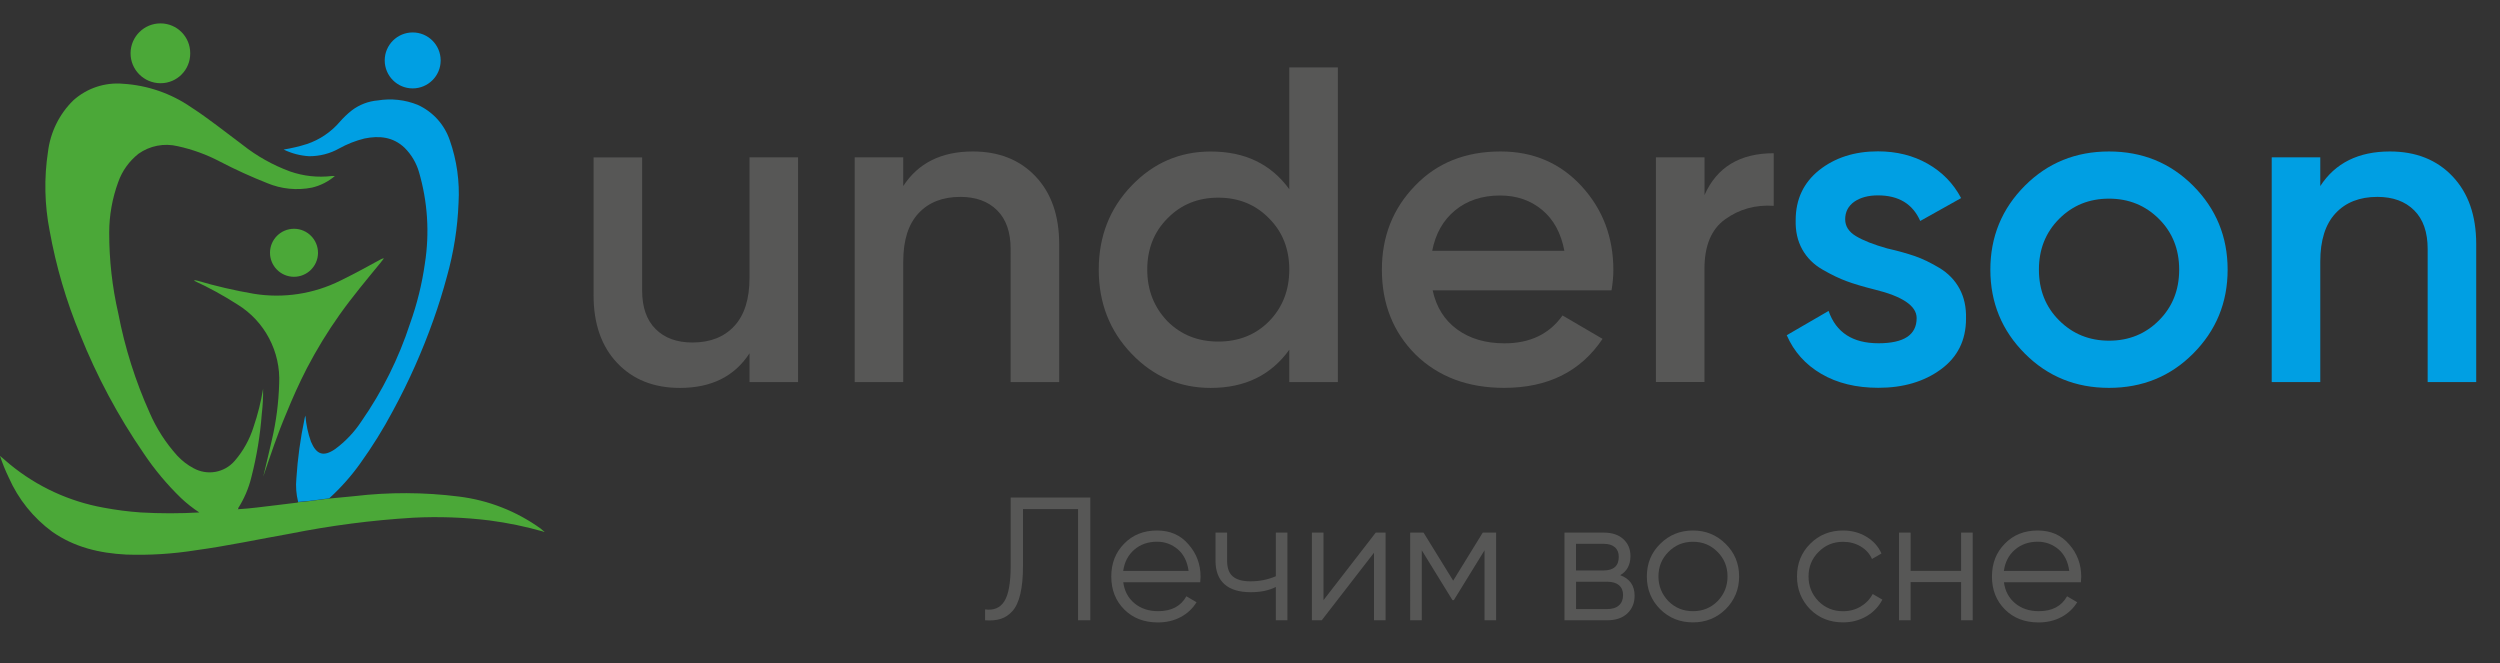
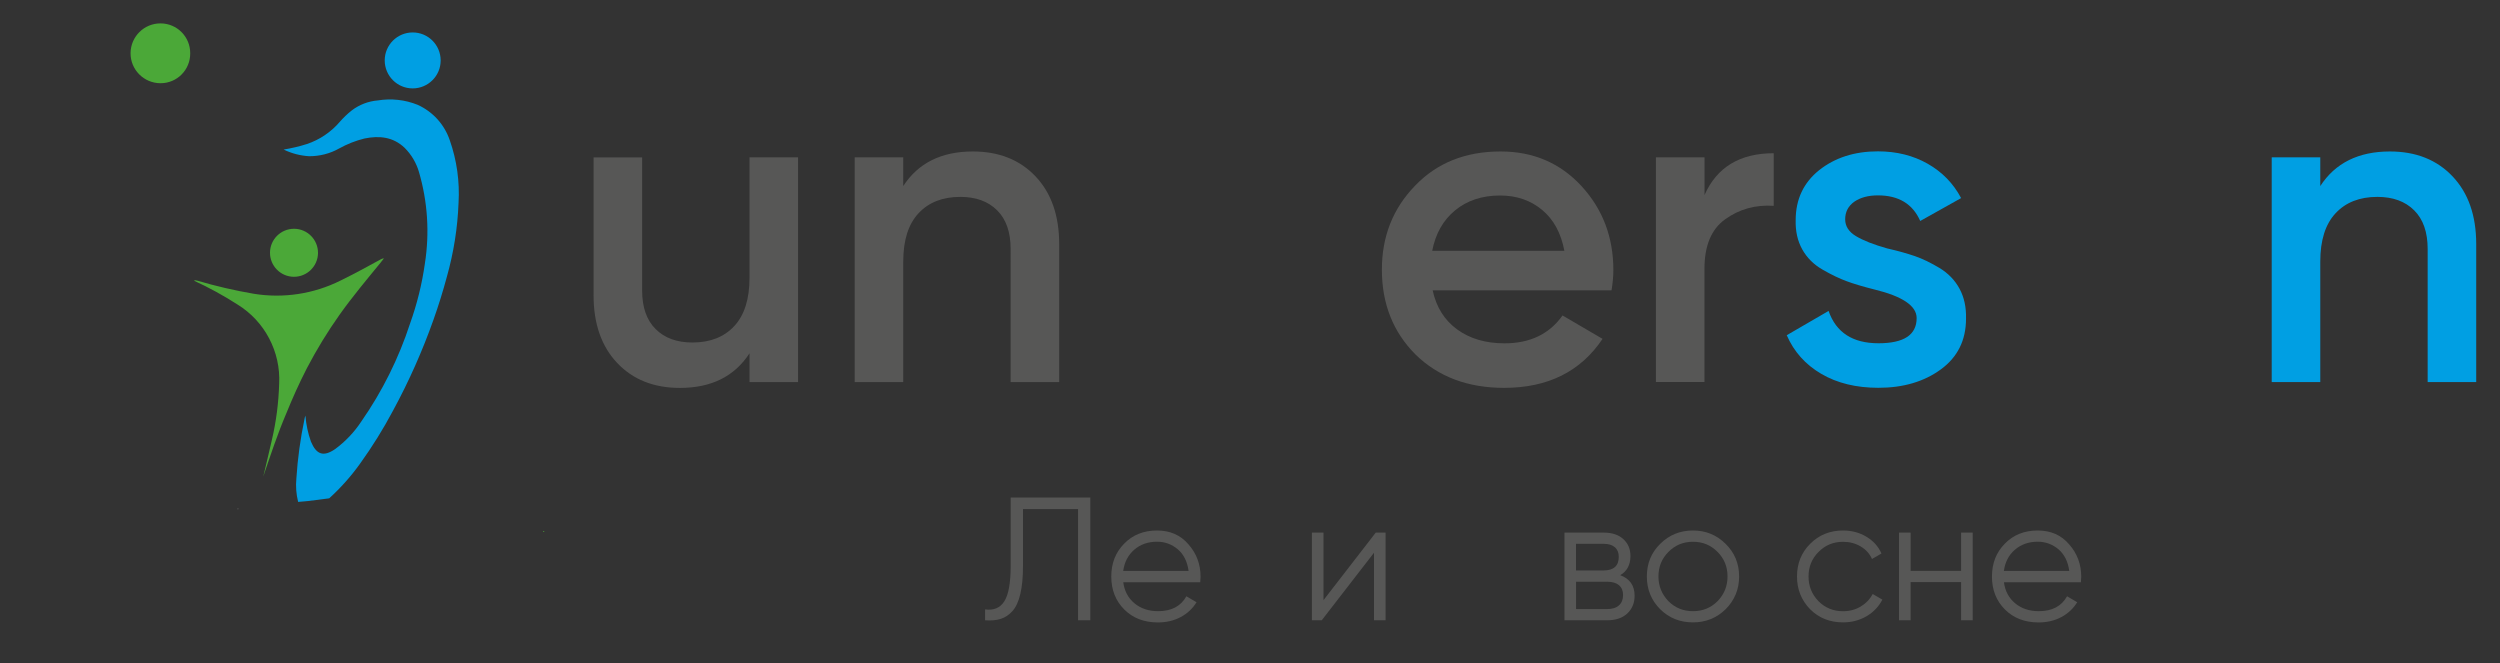
<svg xmlns="http://www.w3.org/2000/svg" version="1.1" id="Слой_1" x="0px" y="0px" viewBox="0 0 453.06 120.22" style="enable-background:new 0 0 453.06 120.22;" xml:space="preserve">
  <rect x="0" y="0" width="453.06" height="120.22" fill="#333333" stroke="none" />
  <style type="text/css">
	.st0{enable-background:new    ;}
	.st1{fill:#575756;}
	.st2{fill:#009FE3;}
	.st3{fill:#4BA838;}
	.st4{fill:#FEFEFE;}
</style>
  <g id="Слой_2_1_">
    <g id="Слой_1-2">
      <g class="st0">
        <path class="st1" d="M135.83,50.33V28.51h8.8v40.73h-8.8v-5.21c-2.72,4.18-6.92,6.27-12.62,6.27c-4.72,0-8.51-1.51-11.36-4.52     c-2.85-3.01-4.28-7.1-4.28-12.26v-25h8.8v24.11c0,3.04,0.81,5.38,2.44,7c1.63,1.63,3.85,2.44,6.68,2.44     c3.2,0,5.73-0.99,7.57-2.97C134.91,57.11,135.83,54.19,135.83,50.33z" />
        <path class="st1" d="M176.31,27.45c4.72,0,8.51,1.51,11.36,4.52s4.28,7.1,4.28,12.26v25.01h-8.8V45.12c0-3.04-0.81-5.38-2.44-7     c-1.63-1.63-3.86-2.44-6.68-2.44c-3.2,0-5.73,0.99-7.57,2.97c-1.85,1.98-2.77,4.9-2.77,8.76v21.83h-8.8V28.51h8.8v5.21     C166.4,29.54,170.61,27.45,176.31,27.45z" />
-         <path class="st1" d="M233.65,34.29V12.22h8.8v57.02h-8.8v-5.86c-3.31,4.62-8.06,6.92-14.25,6.92c-5.59,0-10.37-2.06-14.33-6.19     c-3.96-4.13-5.95-9.2-5.95-15.23s1.98-11.1,5.95-15.23c3.96-4.13,8.74-6.19,14.33-6.19C225.59,27.45,230.34,29.73,233.65,34.29z      M211.58,58.23c2.44,2.44,5.51,3.67,9.2,3.67c3.69,0,6.76-1.22,9.2-3.67c2.44-2.5,3.67-5.62,3.67-9.37     c0-3.75-1.22-6.84-3.67-9.29c-2.44-2.5-5.51-3.75-9.2-3.75c-3.69,0-6.76,1.25-9.2,3.75c-2.44,2.44-3.67,5.54-3.67,9.29     C207.91,52.56,209.13,55.68,211.58,58.23z" />
        <path class="st1" d="M292.05,52.61h-32.42c0.65,3.04,2.13,5.4,4.44,7.09c2.31,1.68,5.17,2.52,8.59,2.52     c4.61,0,8.12-1.68,10.51-5.05l7.25,4.24c-3.96,5.92-9.91,8.88-17.84,8.88c-6.57,0-11.92-2.01-16.04-6.03     c-4.07-4.07-6.11-9.2-6.11-15.39c0-6.03,2.01-11.1,6.03-15.23c3.96-4.13,9.12-6.19,15.48-6.19c5.92,0,10.8,2.09,14.66,6.27     c3.85,4.18,5.78,9.26,5.78,15.23C292.38,50.04,292.27,51.26,292.05,52.61z M259.55,45.45h23.95c-0.6-3.2-1.94-5.67-4.03-7.41     c-2.09-1.74-4.63-2.61-7.62-2.61c-3.26,0-5.97,0.9-8.15,2.69C261.53,39.91,260.15,42.35,259.55,45.45z" />
      </g>
      <g class="st0">
        <path class="st1" d="M308.9,28.51v6.84c2.23-5.05,6.41-7.58,12.54-7.58v9.53c-3.31-0.22-6.25,0.6-8.8,2.44     c-2.5,1.79-3.75,4.78-3.75,8.96v20.53h-8.8V28.51H308.9z" />
      </g>
      <g class="st0">
        <path class="st2" d="M334.39,39.74c0,1.25,0.65,2.27,1.95,3.05c1.3,0.79,3.2,1.54,5.7,2.24c1.9,0.43,3.56,0.9,4.97,1.38     c1.41,0.49,2.9,1.21,4.48,2.16c1.57,0.95,2.78,2.2,3.62,3.75c0.84,1.55,1.23,3.35,1.18,5.42c0,3.91-1.52,6.98-4.56,9.2     c-3.04,2.23-6.82,3.34-11.32,3.34c-4.02,0-7.47-0.84-10.34-2.52c-2.88-1.68-4.97-4.02-6.27-7.01l7.58-4.4     c1.36,3.91,4.37,5.86,9.04,5.86c4.62,0,6.92-1.52,6.92-4.56c0-2.23-2.58-3.96-7.74-5.21c-1.95-0.49-3.6-0.98-4.93-1.47     c-1.33-0.49-2.8-1.19-4.4-2.12c-1.6-0.92-2.82-2.14-3.67-3.67c-0.84-1.52-1.24-3.29-1.18-5.29c0-3.75,1.41-6.76,4.24-9.04     c2.88-2.28,6.43-3.42,10.67-3.42c3.37,0,6.37,0.75,9,2.24c2.63,1.49,4.66,3.57,6.07,6.23l-7.41,4.15     c-1.36-3.09-3.91-4.64-7.66-4.64c-1.74,0-3.16,0.38-4.28,1.14C334.95,37.33,334.39,38.39,334.39,39.74z" />
      </g>
      <g class="st0">
-         <path class="st2" d="M382.2,70.29c-6.03,0-11.1-2.06-15.23-6.19c-4.18-4.18-6.27-9.26-6.27-15.23c0-5.97,2.09-11.05,6.27-15.23     c4.13-4.13,9.2-6.19,15.23-6.19s11.1,2.06,15.23,6.19c4.18,4.18,6.27,9.26,6.27,15.23c0,5.97-2.09,11.05-6.27,15.23     C393.31,68.23,388.23,70.29,382.2,70.29z M369.5,48.87c0,3.69,1.22,6.76,3.67,9.2c2.44,2.44,5.46,3.67,9.04,3.67     s6.6-1.22,9.04-3.67c2.44-2.44,3.67-5.51,3.67-9.2c0-3.69-1.22-6.76-3.67-9.2S385.79,36,382.2,36s-6.6,1.22-9.04,3.67     S369.5,45.18,369.5,48.87z" />
        <path class="st2" d="M433.11,27.45c4.72,0,8.51,1.51,11.36,4.52s4.28,7.1,4.28,12.26v25.01h-8.8V45.12c0-3.04-0.81-5.38-2.44-7     c-1.63-1.63-3.86-2.44-6.68-2.44c-3.2,0-5.73,0.99-7.57,2.97c-1.85,1.98-2.77,4.9-2.77,8.76v21.83h-8.8V28.51h8.8v5.21     C423.2,29.54,427.41,27.45,433.11,27.45z" />
      </g>
      <g class="st0">
        <path class="st1" d="M178.52,112.41v-1.97c1.55,0.21,2.7-0.26,3.46-1.43c0.78-1.17,1.18-3.33,1.18-6.48V90.16h14.43v22.25h-2.22     V92.26h-9.98v10.33c0,2.01-0.16,3.7-0.48,5.05c-0.32,1.36-0.79,2.38-1.41,3.08c-0.62,0.7-1.33,1.18-2.13,1.43     C180.57,112.41,179.62,112.49,178.52,112.41z" />
        <path class="st1" d="M209.69,96.14c2.37,0,4.27,0.84,5.69,2.51c1.46,1.65,2.19,3.61,2.19,5.88c0,0.11-0.02,0.43-0.06,0.99h-13.95     c0.21,1.59,0.89,2.86,2.03,3.81c1.14,0.95,2.57,1.43,4.29,1.43c2.42,0,4.12-0.9,5.12-2.7l1.84,1.08     c-0.7,1.14-1.66,2.04-2.88,2.69c-1.22,0.65-2.59,0.97-4.12,0.97c-2.5,0-4.53-0.78-6.1-2.35c-1.57-1.57-2.35-3.56-2.35-5.97     c0-2.39,0.77-4.37,2.32-5.94C205.26,96.93,207.26,96.14,209.69,96.14z M209.69,98.17c-1.65,0-3.04,0.49-4.15,1.46     s-1.77,2.26-1.99,3.84h11.85c-0.23-1.69-0.88-3-1.94-3.91C212.37,98.64,211.11,98.17,209.69,98.17z" />
-         <path class="st1" d="M231.21,104.43v-7.91h2.1v15.89h-2.1v-6.04c-1.23,0.64-2.74,0.95-4.54,0.95c-2.1,0-3.69-0.48-4.77-1.45     c-1.08-0.96-1.62-2.39-1.62-4.27v-5.08h2.1v5.08c0,1.31,0.34,2.27,1.03,2.86c0.69,0.59,1.75,0.89,3.19,0.89     C228.21,105.36,229.75,105.05,231.21,104.43z" />
        <path class="st1" d="M239.85,108.76l9.47-12.24h1.78v15.89H249v-12.24l-9.47,12.24h-1.78V96.52h2.1V108.76z" />
-         <path class="st1" d="M268.71,96.52h2.42v15.89h-2.1V99.73l-5.56,9.03h-0.25l-5.56-9.03v12.68h-2.1V96.52h2.42l5.37,8.71     L268.71,96.52z" />
        <path class="st1" d="M293.62,104.24c1.74,0.63,2.61,1.88,2.61,3.72c0,1.31-0.44,2.38-1.32,3.21c-0.88,0.83-2.1,1.24-3.67,1.24     h-7.72V96.52h7.09c1.53,0,2.72,0.39,3.58,1.18s1.29,1.81,1.29,3.08C295.47,102.37,294.85,103.52,293.62,104.24z M290.6,98.55     h-4.99v4.83h4.99c1.84,0,2.76-0.83,2.76-2.48c0-0.74-0.24-1.32-0.71-1.73S291.49,98.55,290.6,98.55z M285.62,110.38h5.62     c0.93,0,1.65-0.22,2.15-0.67c0.5-0.45,0.75-1.07,0.75-1.88c0-0.76-0.25-1.36-0.75-1.78c-0.5-0.42-1.21-0.63-2.15-0.63h-5.62     V110.38z" />
        <path class="st1" d="M312.72,110.41c-1.63,1.59-3.6,2.38-5.91,2.38c-2.35,0-4.33-0.79-5.94-2.38c-1.61-1.61-2.42-3.59-2.42-5.94     s0.8-4.32,2.42-5.91c1.61-1.61,3.59-2.42,5.94-2.42c2.33,0,4.3,0.81,5.91,2.42c1.63,1.59,2.45,3.56,2.45,5.91     C315.17,106.8,314.35,108.78,312.72,110.41z M302.36,108.95c1.21,1.21,2.69,1.81,4.45,1.81s3.24-0.6,4.45-1.81     c1.21-1.25,1.81-2.74,1.81-4.48c0-1.76-0.6-3.24-1.81-4.45c-1.21-1.23-2.69-1.84-4.45-1.84s-3.24,0.61-4.45,1.84     c-1.21,1.21-1.81,2.69-1.81,4.45C300.55,106.2,301.16,107.7,302.36,108.95z" />
        <path class="st1" d="M334.01,112.79c-2.39,0-4.38-0.79-5.97-2.38c-1.59-1.63-2.38-3.61-2.38-5.94c0-2.35,0.79-4.32,2.38-5.91     c1.59-1.61,3.58-2.42,5.97-2.42c1.57,0,2.98,0.38,4.23,1.13c1.25,0.75,2.16,1.76,2.73,3.04l-1.72,0.99     c-0.42-0.95-1.11-1.71-2.05-2.27c-0.94-0.56-2.01-0.84-3.19-0.84c-1.76,0-3.24,0.61-4.45,1.84c-1.21,1.21-1.81,2.69-1.81,4.45     c0,1.74,0.6,3.23,1.81,4.48c1.21,1.21,2.69,1.81,4.45,1.81c1.17,0,2.22-0.28,3.16-0.83c0.94-0.55,1.68-1.31,2.21-2.29l1.75,1.02     c-0.66,1.27-1.62,2.28-2.89,3.02C336.97,112.42,335.56,112.79,334.01,112.79z" />
        <path class="st1" d="M355.4,103.45v-6.93h2.1v15.89h-2.1v-6.93h-9.15v6.93h-2.1V96.52h2.1v6.93H355.4z" />
        <path class="st1" d="M369.29,96.14c2.37,0,4.27,0.84,5.69,2.51c1.46,1.65,2.19,3.61,2.19,5.88c0,0.11-0.02,0.43-0.06,0.99h-13.95     c0.21,1.59,0.89,2.86,2.03,3.81c1.14,0.95,2.57,1.43,4.29,1.43c2.42,0,4.12-0.9,5.12-2.7l1.84,1.08     c-0.7,1.14-1.66,2.04-2.88,2.69c-1.22,0.65-2.59,0.97-4.12,0.97c-2.5,0-4.53-0.78-6.1-2.35c-1.57-1.57-2.35-3.56-2.35-5.97     c0-2.39,0.77-4.37,2.32-5.94C364.86,96.93,366.85,96.14,369.29,96.14z M369.29,98.17c-1.65,0-3.03,0.49-4.15,1.46     s-1.78,2.26-1.99,3.84h11.85c-0.23-1.69-0.88-3-1.94-3.91C371.97,98.64,370.71,98.17,369.29,98.17z" />
      </g>
      <g>
-         <path class="st3" d="M98.41,96.32c-3.17-0.9-6.4-1.57-9.67-2c-4.59-0.57-9.23-0.73-13.85-0.5c-7.49,0.45-14.94,1.42-22.3,2.89     c-5.67,1-11.33,2.22-17.05,3c-4.2,0.67-8.45,0.94-12.7,0.79c-4.8-0.25-9.36-1.32-13.37-4.13c-3.44-2.53-6.16-5.91-7.88-9.82     C0.97,85.28,0.44,83.96,0,82.62c0.7,0.6,1.26,1.09,1.83,1.56c4.89,4.01,10.72,6.7,16.94,7.82c2.23,0.42,4.49,0.71,6.75,0.87     c3.53,0.2,7.07,0.2,10.6,0c-1.16-0.76-2.26-1.62-3.27-2.57c-2.57-2.48-4.87-5.23-6.85-8.2c-4.61-6.71-8.46-13.91-11.48-21.47     C12.01,54.58,10.16,48.28,9,41.84c-0.93-4.74-1.03-9.6-0.3-14.37c0.44-3.53,2.05-6.8,4.59-9.29c2.46-2.2,5.71-3.29,9-3     c4.41,0.27,8.67,1.73,12.31,4.23c3.25,2.1,6.26,4.54,9.36,6.84c2.59,2.05,5.5,3.68,8.6,4.82c2.43,0.85,5.02,1.13,7.58,0.83     c0.18-0.01,0.36-0.01,0.54,0c-1.19,1.02-2.62,1.74-4.15,2.1c-2.72,0.54-5.54,0.26-8.1-0.81c-2.93-1.16-5.8-2.46-8.59-3.92     c-2.4-1.26-4.96-2.19-7.61-2.77c-2.47-0.6-5.07-0.1-7.14,1.37c-1.68,1.33-2.96,3.11-3.67,5.13c-1.07,2.93-1.63,6.02-1.63,9.14     c-0.01,4.94,0.54,9.87,1.65,14.69c1.19,6.2,3.1,12.24,5.69,18c1.23,2.84,2.92,5.46,5,7.76c0.85,0.91,1.84,1.68,2.94,2.26     c2.49,1.38,5.6,0.83,7.46-1.33c1.56-1.8,2.72-3.91,3.43-6.18c0.76-2.25,1.34-4.55,1.72-6.89c0.02,1.52-0.06,3.04-0.24,4.55     c-0.29,3.88-0.92,7.72-1.89,11.49c-0.49,2.02-1.32,3.95-2.45,5.7c0,0-0.08,0.1,0,0.14s0,0,0.09-0.05     c2.26-0.12,4.5-0.46,6.74-0.71c1.23-0.14,2.46-0.3,3.69-0.45c0.14,0,0.3,0,0.41-0.12c0.6,0,1.2-0.09,1.8-0.16     c1.27-0.15,2.55-0.33,3.83-0.49l4.51-0.43c6.31-0.75,12.69-0.73,19,0.07c5.35,0.66,10.46,2.66,14.83,5.82     c0.16,0.12,0.31,0.27,0.47,0.41L98.41,96.32z" />
-       </g>
+         </g>
      <g>
        <path class="st2" d="M59.66,90.31c-1.28,0.16-2.56,0.34-3.83,0.49c-0.6,0.07-1.2,0.11-1.8,0.16c-0.35-1.39-0.46-2.83-0.32-4.25     c0.23-3.6,0.72-7.18,1.46-10.71c0-0.18,0.09-0.36,0.18-0.69c0.12,1.61,0.46,3.2,1,4.72c1,2.38,2.28,2.8,4.39,1.35     c1.86-1.37,3.47-3.07,4.74-5c3.8-5.46,6.78-11.45,8.84-17.77c1.26-3.52,2.16-7.16,2.68-10.86c0.87-5.55,0.5-11.21-1.08-16.6     c-0.48-1.64-1.37-3.14-2.58-4.35c-2.09-2-4.6-2.25-7.29-1.7c-1.59,0.39-3.13,1-4.56,1.79c-1.67,0.95-3.57,1.43-5.49,1.42     c-1.6-0.1-3.16-0.51-4.6-1.21c1.43-0.23,2.84-0.56,4.22-1c2.3-0.77,4.36-2.16,5.94-4c0.67-0.77,1.4-1.47,2.2-2.1     c1.36-1.03,2.99-1.66,4.7-1.8c2.44-0.4,4.95-0.13,7.24,0.8c2.74,1.24,4.84,3.56,5.81,6.41c1.28,3.64,1.82,7.51,1.59,11.36     c-0.17,4.51-0.88,8.98-2.1,13.33c-0.71,2.64-1.52,5.26-2.44,7.84c-2.01,5.67-4.46,11.18-7.33,16.47     c-1.77,3.33-3.76,6.53-5.96,9.59C63.63,86.3,61.75,88.41,59.66,90.31z" />
      </g>
      <g>
        <path class="st3" d="M47.7,86.4c0.52-2.23,1.07-4.44,1.57-6.67c0.78-3.33,1.22-6.74,1.32-10.16c0.3-5.83-2.61-11.36-7.59-14.41     c-2.51-1.61-5.13-3.05-7.84-4.29c0.23-0.18,0.42,0,0.62,0c3.36,0.99,6.77,1.78,10.22,2.37c5.36,0.87,10.86,0.03,15.72-2.4     C64.19,49.63,66.6,48.32,69,47c0.17-0.11,0.37-0.17,0.58-0.18c-0.22,0.28-0.43,0.56-0.65,0.83c-2.52,3.08-5.07,6.12-7.38,9.37     c-2.2,3.1-4.18,6.35-5.94,9.72C54.23,69.42,53,72.17,51.85,75c-1.57,3.7-2.85,7.55-4.15,11.39V86.4z" />
      </g>
      <g>
        <path class="st3" d="M34.47,9.7c0.01,2.96-2.38,5.37-5.34,5.38c-0.03,0-0.05,0-0.08,0c-2.99-0.02-5.41-2.46-5.39-5.45     c0.02-2.99,2.46-5.41,5.45-5.39c2.97,0.01,5.37,2.43,5.36,5.4C34.47,9.66,34.47,9.68,34.47,9.7z" />
      </g>
      <g>
        <path class="st2" d="M74.78,5.88c2.8-0.01,5.07,2.26,5.08,5.06c0.01,2.8-2.26,5.07-5.06,5.08s-5.07-2.26-5.08-5.06     c0-0.01,0-0.02,0-0.03C69.73,8.14,71.99,5.89,74.78,5.88z" />
      </g>
      <g>
        <path class="st3" d="M53.24,50.16c-2.4-0.02-4.33-1.99-4.31-4.39c0.02-2.4,1.99-4.33,4.39-4.31c2.4,0.02,4.33,1.99,4.31,4.39     c0,0.01,0,0.02,0,0.03C57.59,48.27,55.63,50.18,53.24,50.16z" />
      </g>
      <g>
        <path class="st3" d="M98.5,96.22c0.06,0,0.17,0,0.12,0.12s-0.13,0-0.21,0L98.5,96.22z" />
      </g>
      <g>
        <polygon class="st3" points="47.7,86.39 47.69,86.41 47.7,86.4    " />
      </g>
      <g>
        <path class="st4" d="M43.19,92.24c0,0-0.08,0.06-0.09,0.05s0-0.09,0-0.14L43.19,92.24z" />
      </g>
    </g>
  </g>
</svg>